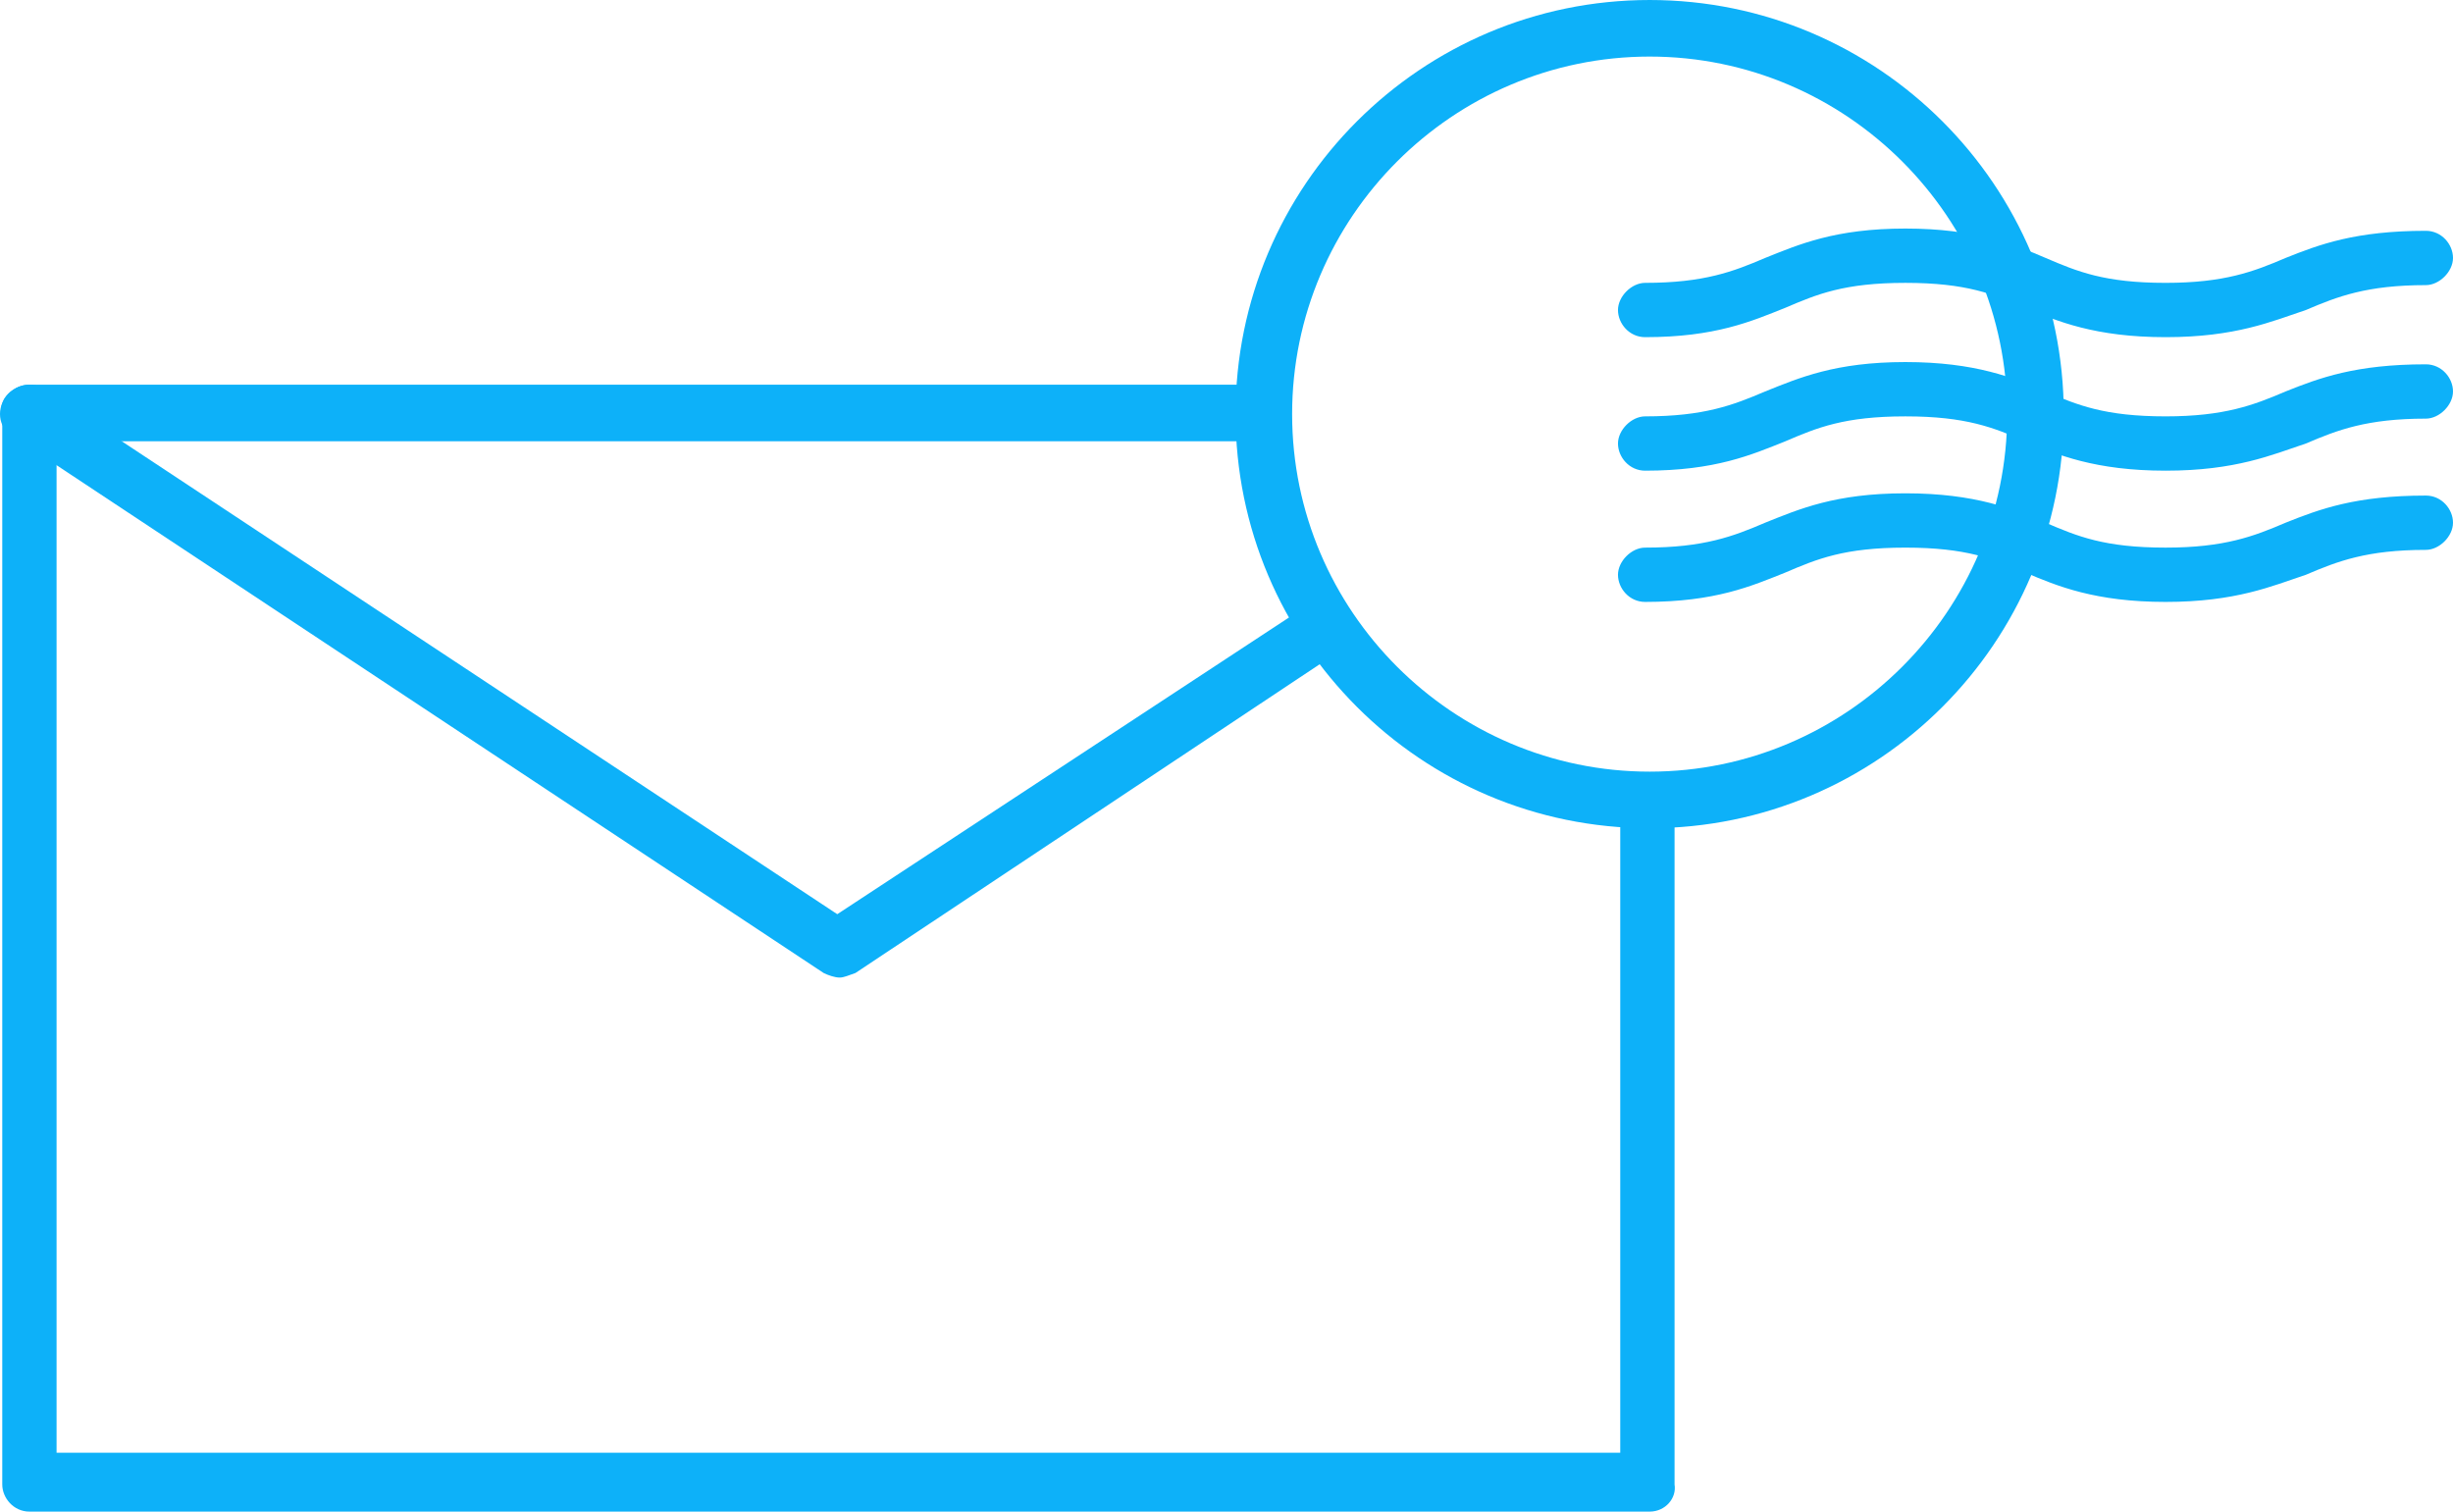
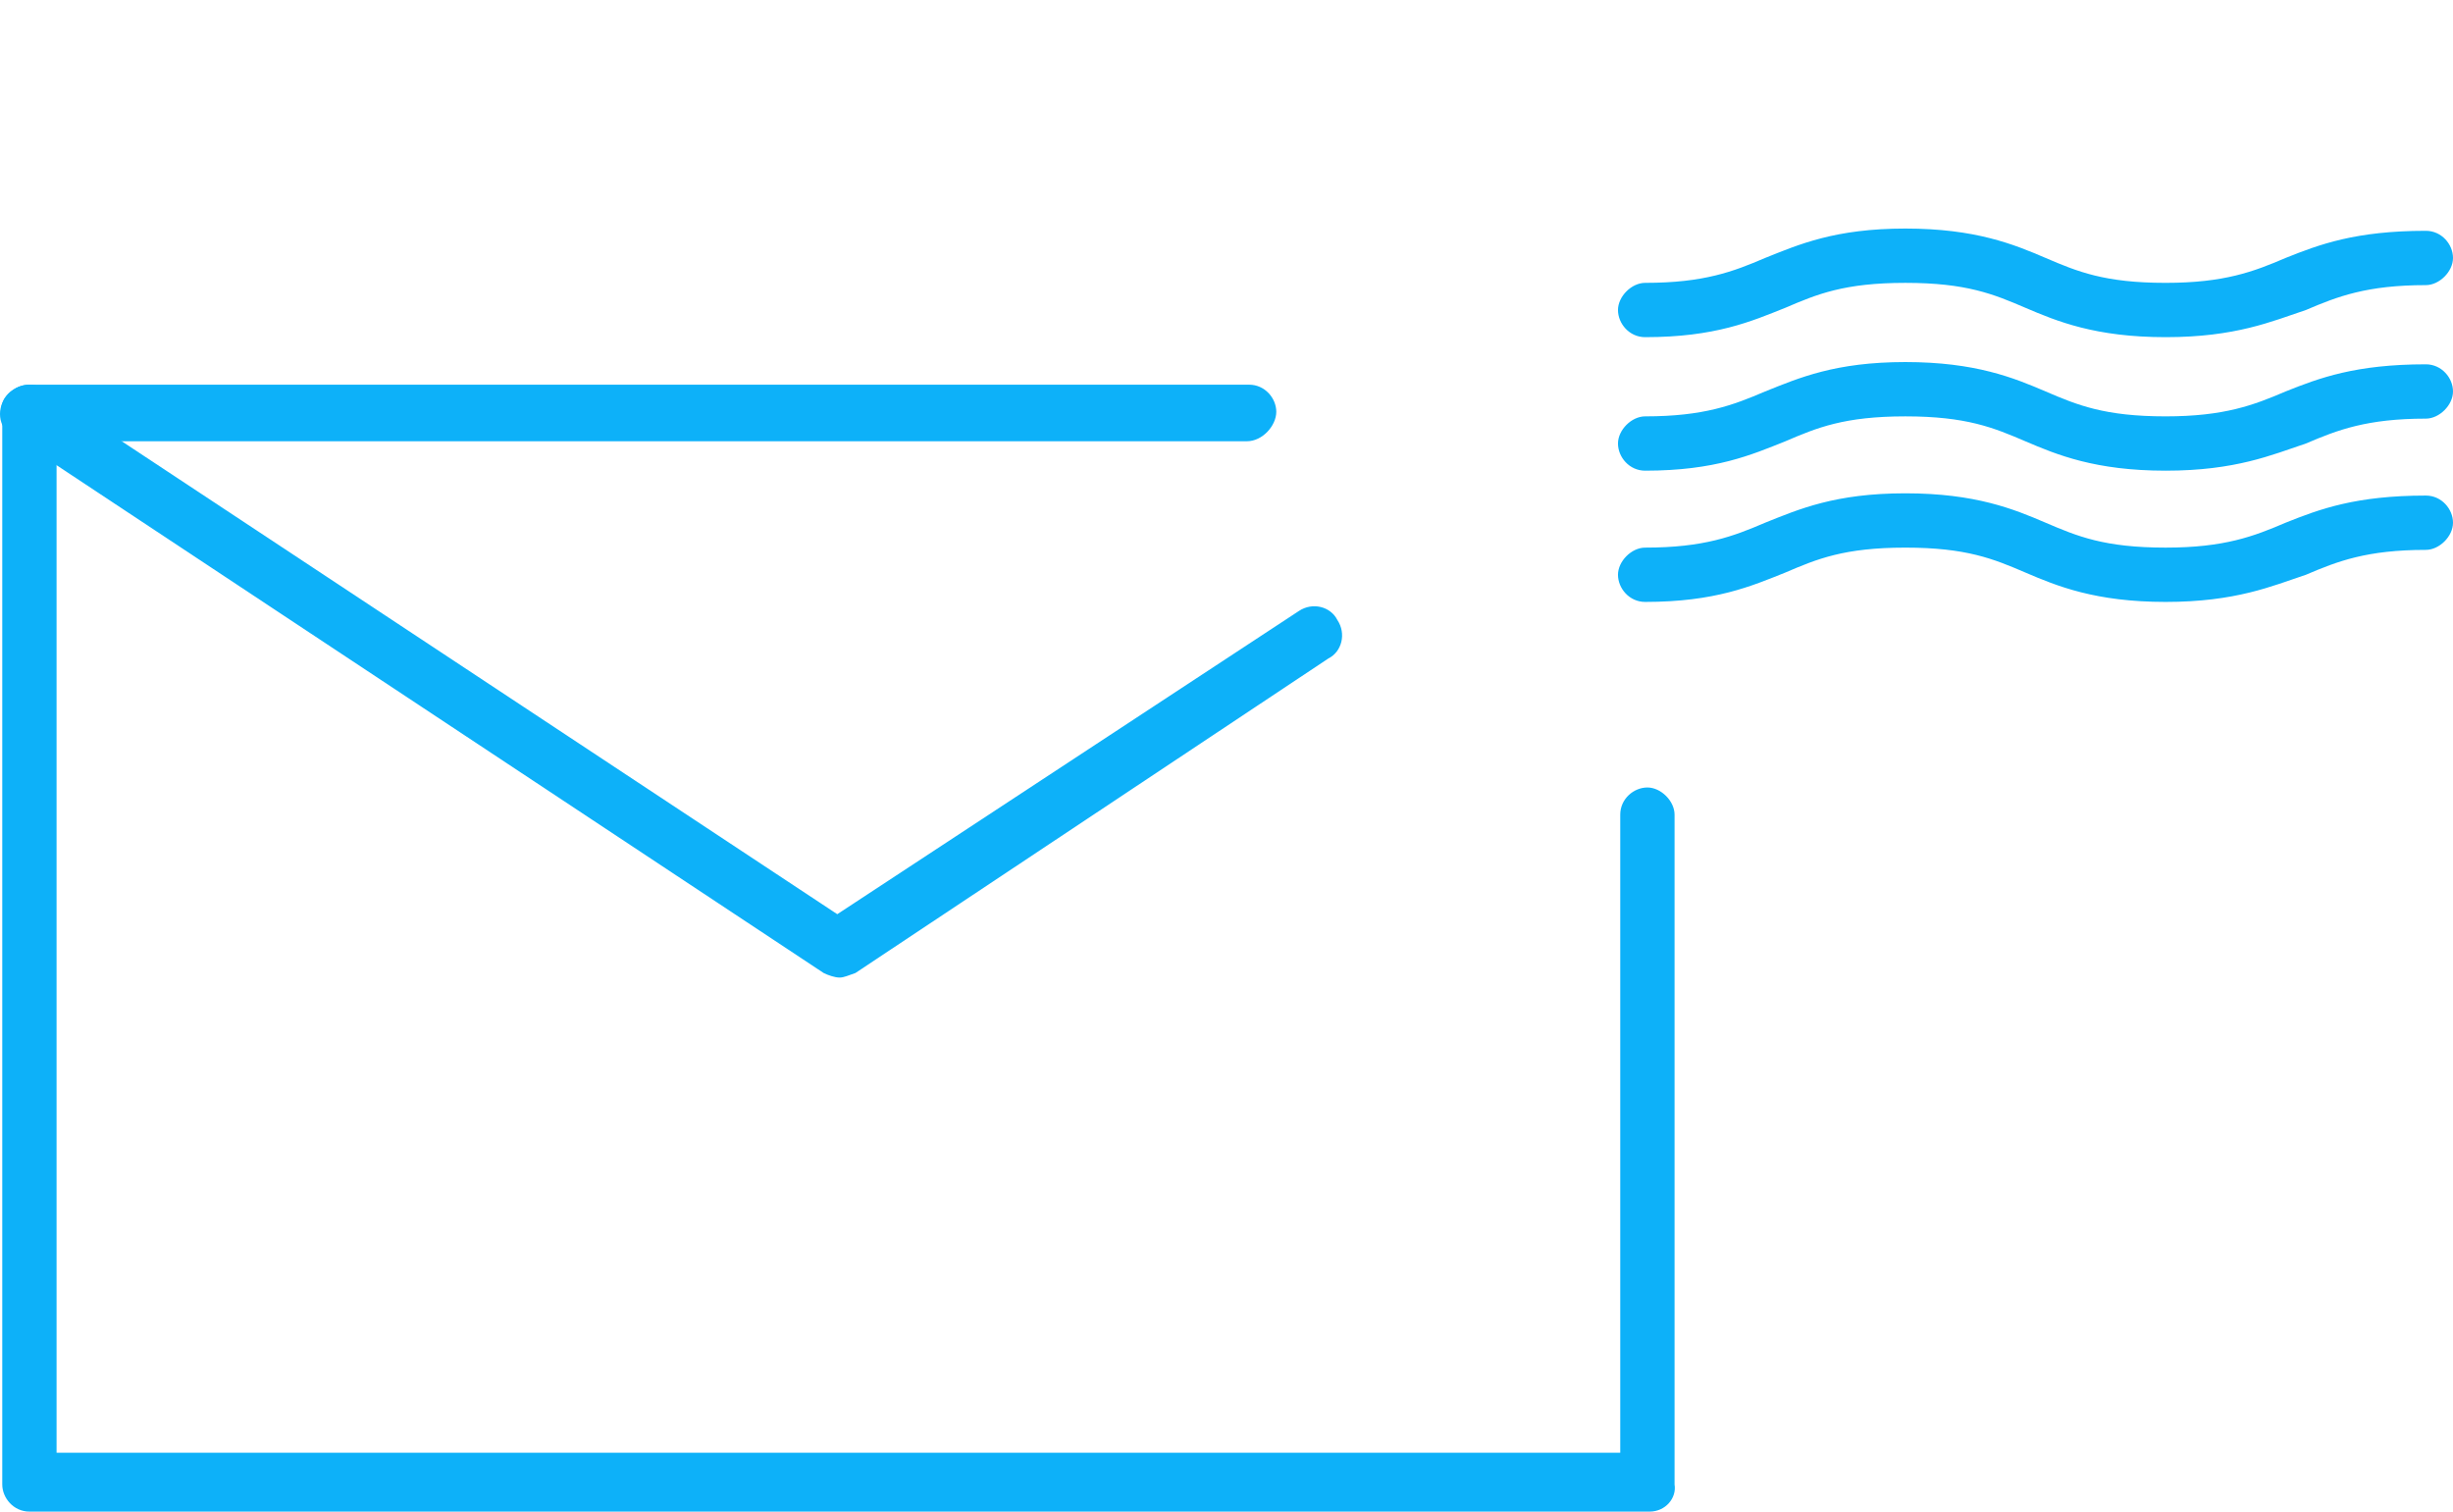
<svg xmlns="http://www.w3.org/2000/svg" enable-background="new 0 0 108.4 66.8" viewBox="0 0 108.4 66.8">
  <g fill="#0db1f9">
    <path d="m72.9 66.8h-71.6c-.7 0-1.2-.6-1.2-1.2v-47.3c-.1-.7.5-1.3 1.2-1.3s1.2.6 1.2 1.2v46h69.1v-28.2c0-.7.6-1.2 1.2-1.2s1.2.6 1.2 1.2v29.6c.1.6-.4 1.2-1.1 1.2z" />
    <path d="m37.1 43.2c-.2 0-.5-.1-.7-.2l-35.8-23.7c-.6-.4-.7-1.2-.4-1.7.4-.6 1.2-.7 1.7-.4l35.1 23.2 20.4-13.4c.6-.4 1.4-.2 1.7.4.4.6.2 1.4-.4 1.7l-20.9 13.9c-.3.1-.5.2-.7.2z" />
    <path d="m55.1 19.5h-53.8c-.7 0-1.3-.5-1.3-1.2s.6-1.3 1.3-1.3h53.9c.7 0 1.2.6 1.2 1.2s-.6 1.3-1.3 1.3z" />
    <path d="m95.7 14.9c-3.1 0-4.8-.7-6.2-1.3s-2.6-1.1-5.3-1.1-3.9.5-5.3 1.1c-1.5.6-3.1 1.3-6.2 1.3-.7 0-1.2-.6-1.2-1.2s.6-1.2 1.2-1.2c2.6 0 3.9-.5 5.3-1.1 1.5-.6 3.1-1.3 6.2-1.3s4.8.7 6.2 1.3 2.6 1.1 5.3 1.1c2.6 0 3.9-.5 5.3-1.1 1.5-.6 3.1-1.2 6.2-1.2.7 0 1.2.6 1.2 1.2s-.6 1.2-1.2 1.2c-2.6 0-3.9.5-5.3 1.1-1.5.5-3.1 1.2-6.2 1.2z" />
    <path d="m95.7 20.8c-3.1 0-4.8-.7-6.2-1.3s-2.6-1.1-5.3-1.1-3.9.5-5.3 1.1c-1.5.6-3.1 1.3-6.2 1.3-.7 0-1.2-.6-1.2-1.2s.6-1.2 1.2-1.2c2.6 0 3.9-.5 5.3-1.1 1.5-.6 3.1-1.3 6.2-1.3s4.8.7 6.2 1.3 2.6 1.1 5.3 1.1c2.6 0 3.9-.5 5.3-1.1 1.5-.6 3.1-1.2 6.2-1.2.7 0 1.2.6 1.2 1.2s-.6 1.2-1.2 1.2c-2.6 0-3.9.5-5.3 1.1-1.5.5-3.1 1.2-6.2 1.2z" />
    <path d="m95.7 26.6c-3.1 0-4.8-.7-6.2-1.3s-2.6-1.1-5.3-1.1-3.9.5-5.3 1.1c-1.5.6-3.1 1.3-6.2 1.3-.7 0-1.2-.6-1.2-1.2s.6-1.2 1.2-1.2c2.6 0 3.9-.5 5.3-1.1 1.5-.6 3.1-1.3 6.2-1.3s4.8.7 6.2 1.3 2.6 1.1 5.3 1.1c2.6 0 3.9-.5 5.3-1.1 1.5-.6 3.1-1.2 6.2-1.2.7 0 1.2.6 1.2 1.2s-.6 1.2-1.2 1.2c-2.6 0-3.9.5-5.3 1.1-1.5.5-3.1 1.2-6.2 1.2z" />
-     <path d="m72.9 36.6c-10.1 0-18.3-8.2-18.3-18.3s8.2-18.3 18.3-18.3 18.3 8.2 18.3 18.3-8.2 18.3-18.3 18.3zm0-34.1c-8.7 0-15.8 7.1-15.8 15.8s7.1 15.8 15.8 15.8 15.8-7.1 15.8-15.8-7.1-15.8-15.8-15.8z" />
  </g>
</svg>